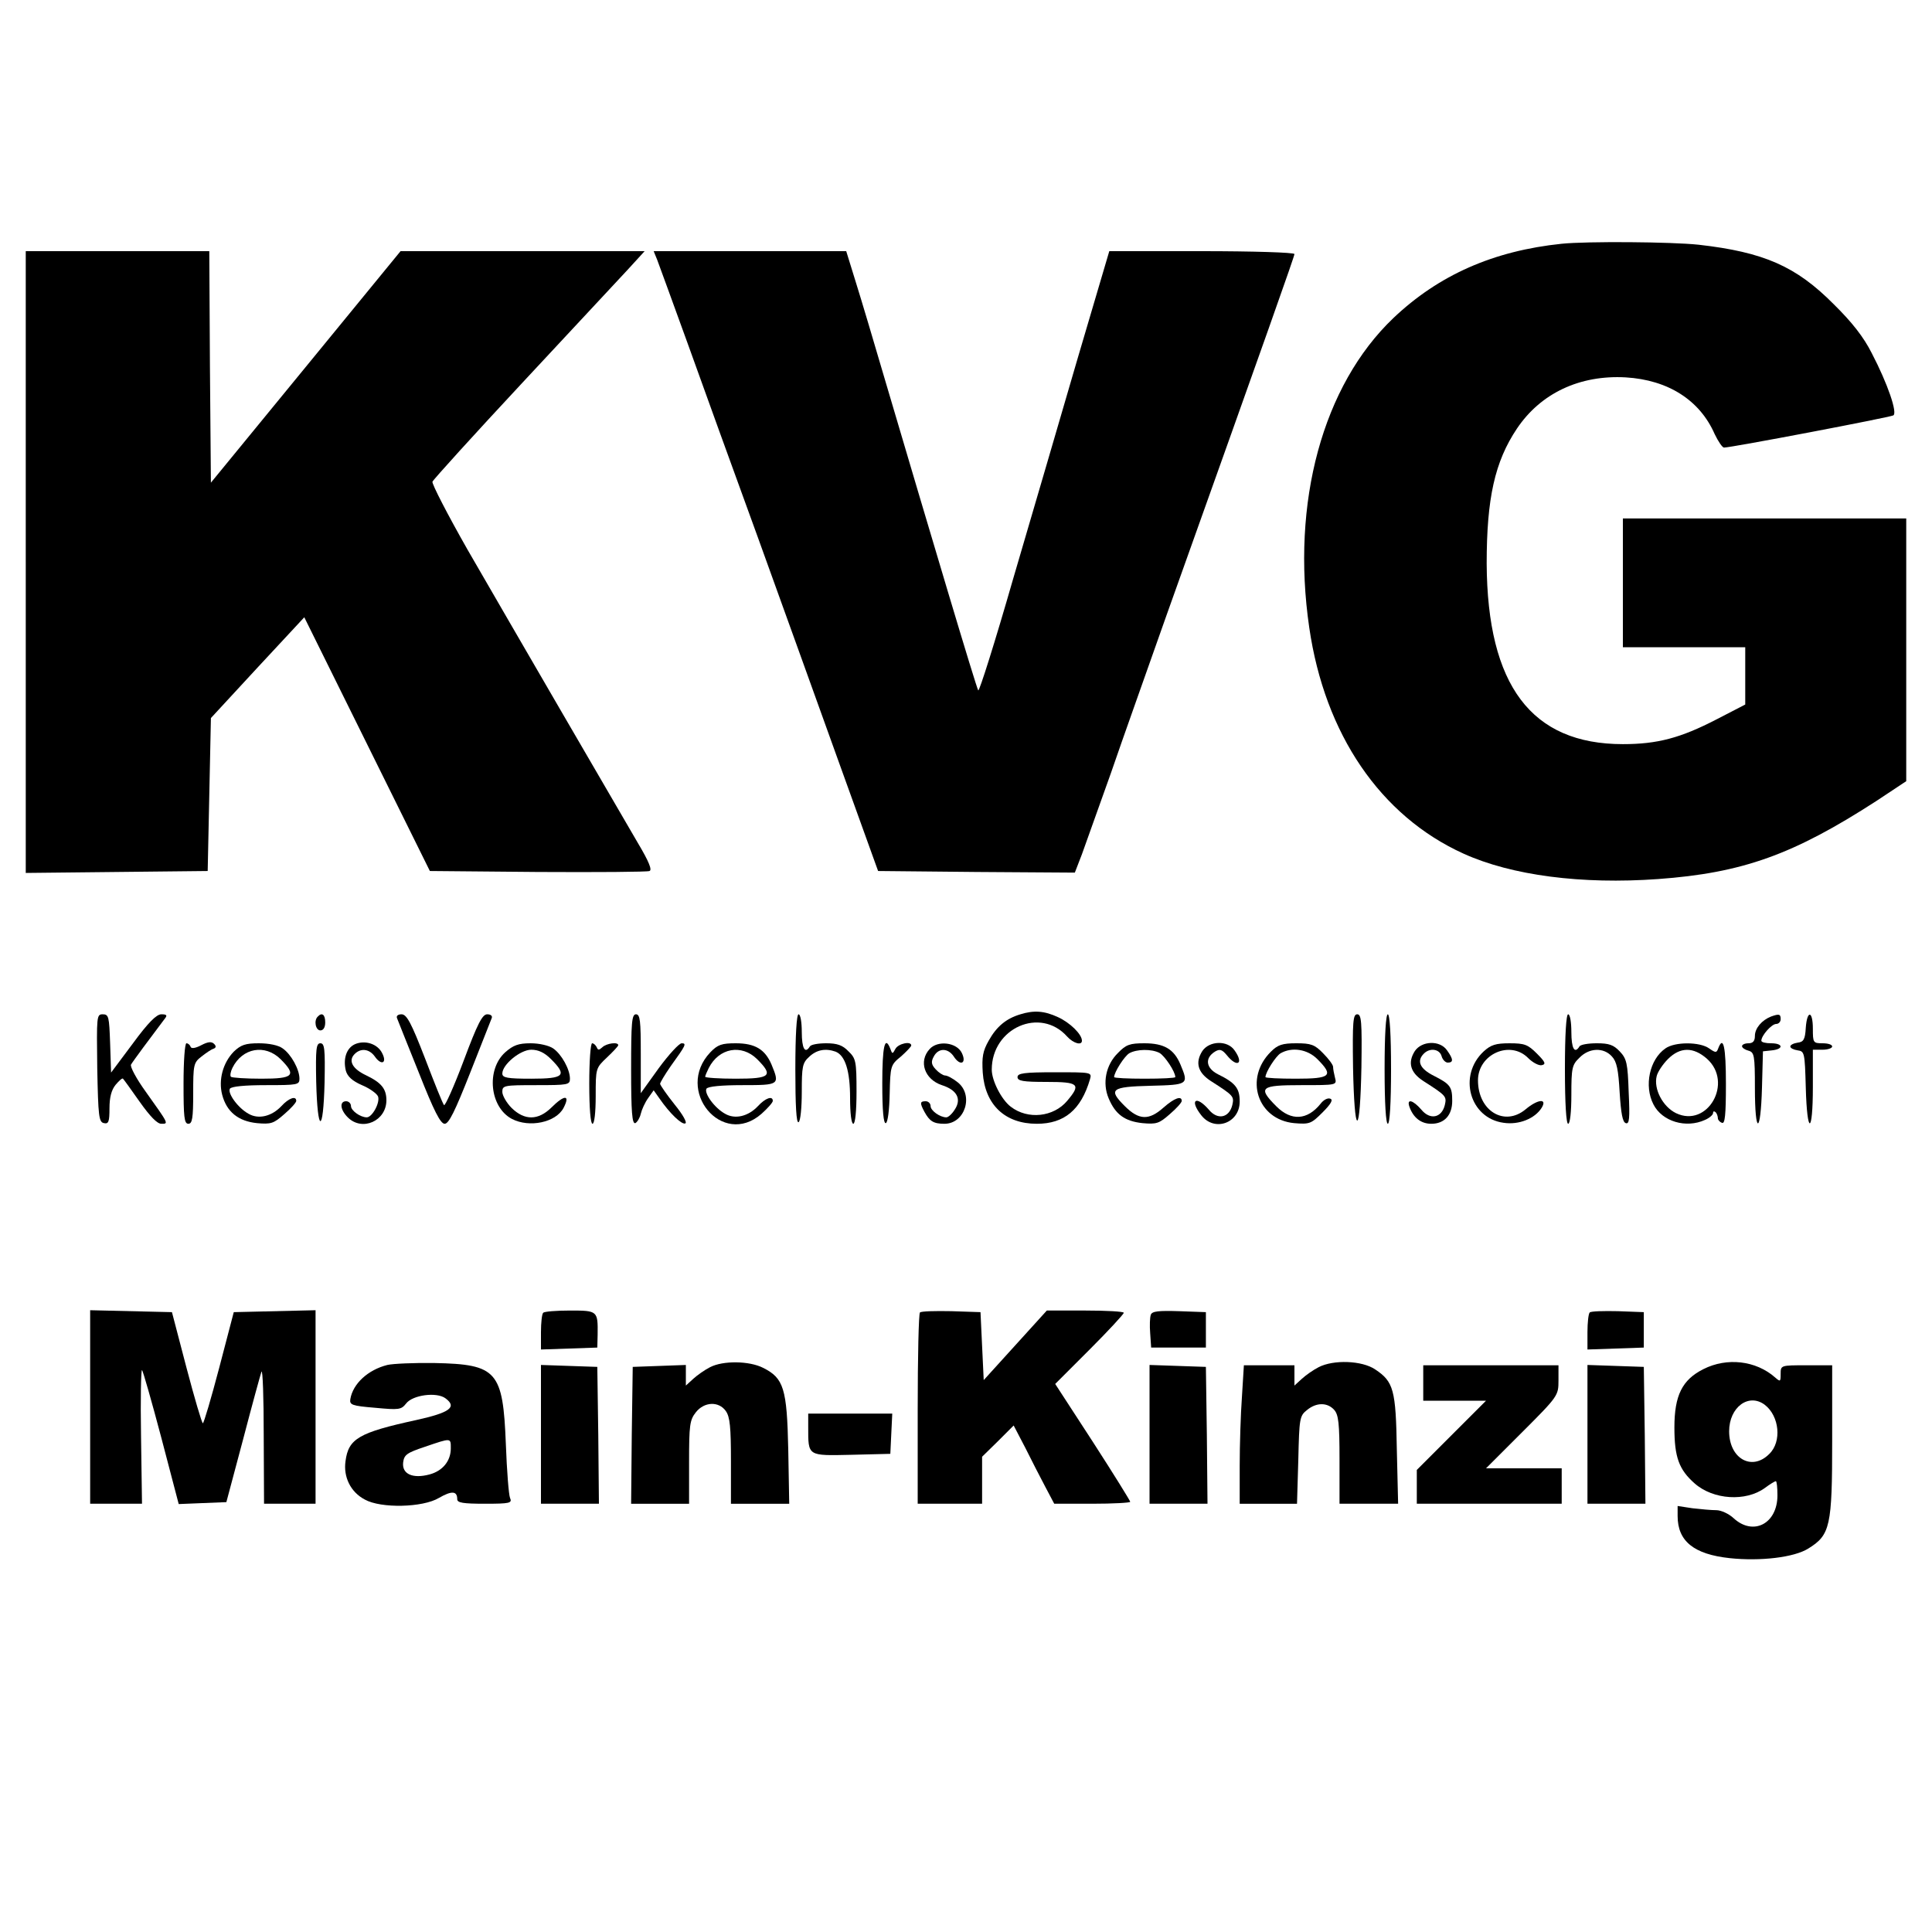
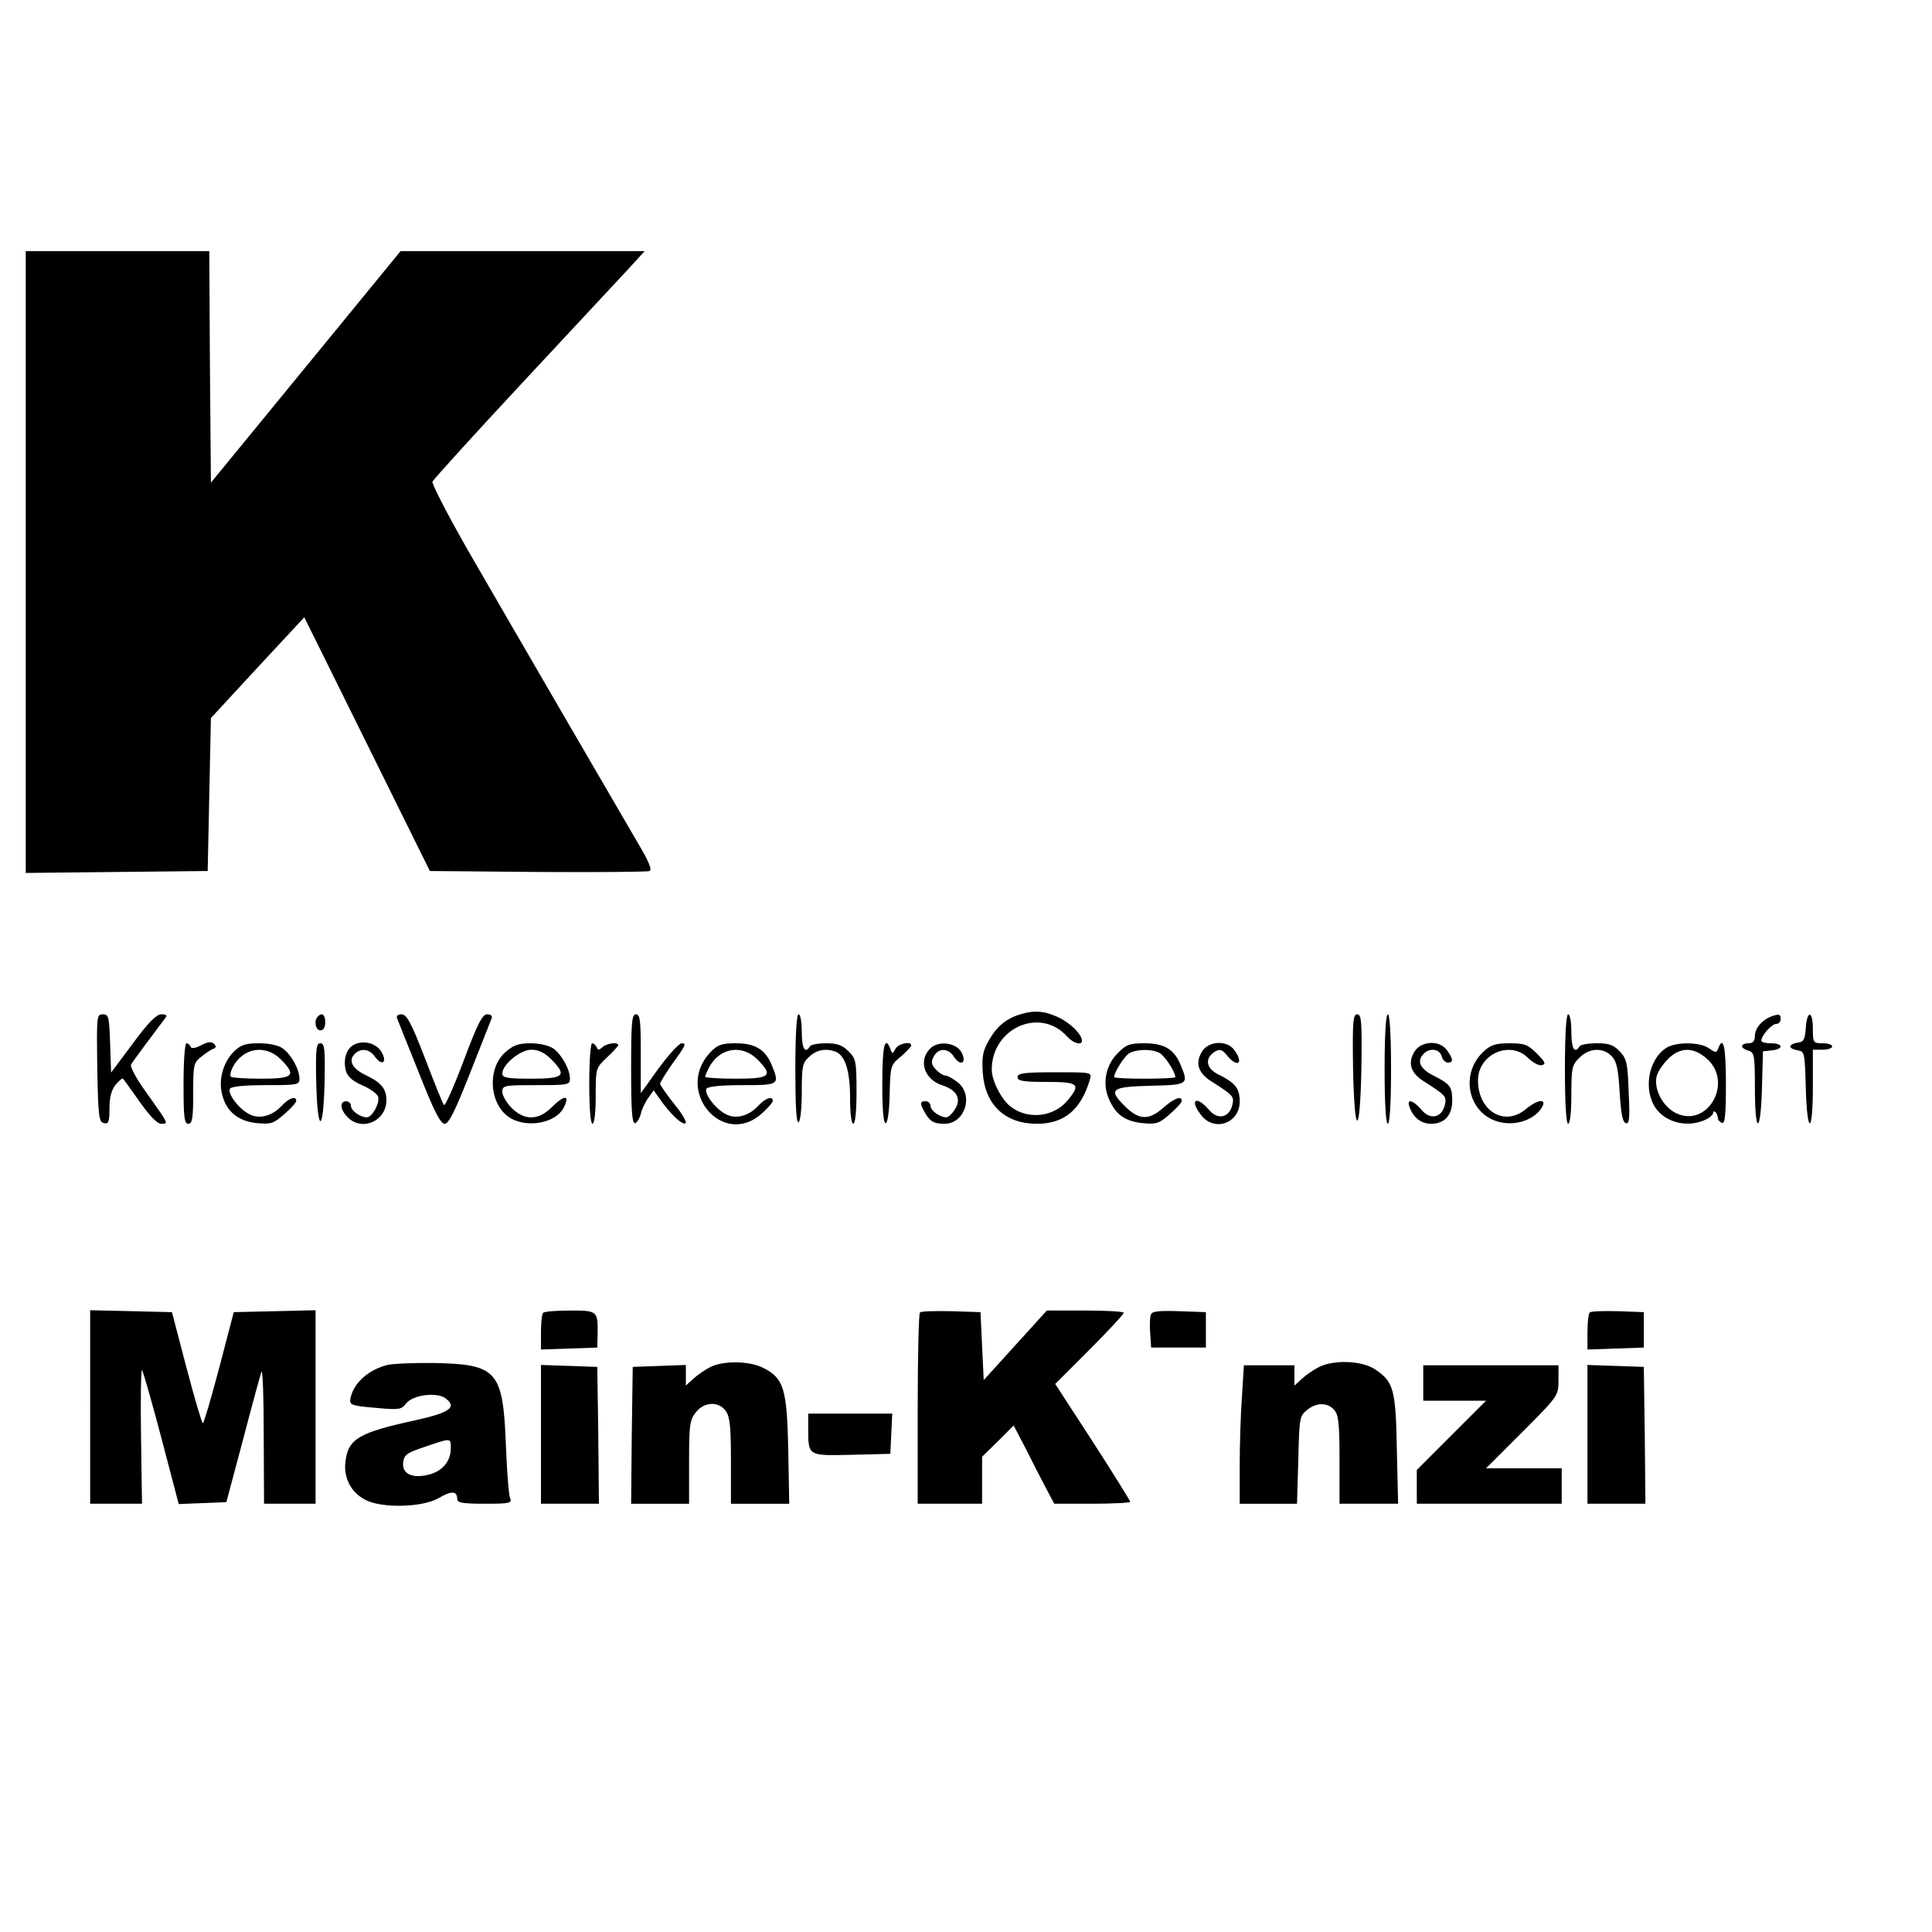
<svg xmlns="http://www.w3.org/2000/svg" version="1.0" width="600pt" height="600pt" viewBox="0 0 600 600" preserveAspectRatio="xMidYMid meet">
  <g transform="translate(0,600) scale(0.1,-0.1)" fill="#000000" stroke="none">
-     <path d="M4850 5243 c-212 -22 -382 -97 -523 -231 -219 -209 -318 -572 -261 -961 48 -331 221 -585 479 -702 150 -68 367 -96 604 -79 263 19 421 76 679 243 l92 61 0 408 0 408 -440 0 -440 0 0 -200 0 -200 190 0 190 0 0 -89 0 -89 -89 -46 c-112 -58 -184 -77 -291 -77 -284 0 -421 182 -423 561 0 202 25 316 94 419 74 110 195 167 338 159 132 -8 230 -71 276 -176 11 -23 24 -42 29 -42 23 0 516 94 526 100 13 8 -17 97 -67 193 -25 50 -62 97 -118 152 -117 118 -217 162 -420 185 -84 9 -346 11 -425 3z" />
    <path d="M80 4255 l0 -966 283 3 282 3 5 237 5 238 145 157 145 156 195 -394 195 -394 335 -3 c184 -1 341 0 347 3 9 3 -2 30 -36 87 -65 111 -387 665 -529 911 -62 109 -111 204 -109 211 3 7 128 145 279 307 150 161 297 319 327 351 l53 58 -379 0 -379 0 -294 -359 -295 -360 -3 360 -2 359 -285 0 -285 0 0 -965z" />
-     <path d="M2041 5193 c6 -16 48 -131 94 -258 45 -126 144 -399 219 -605 74 -206 189 -523 254 -705 l119 -330 306 -3 305 -2 22 57 c11 31 52 145 90 252 37 108 116 329 173 491 317 888 397 1114 397 1121 0 5 -129 9 -288 9 l-287 0 -98 -332 c-53 -183 -144 -492 -201 -687 -56 -195 -105 -350 -108 -345 -6 8 -148 485 -288 959 -34 116 -75 254 -92 308 l-30 97 -299 0 -299 0 11 -27z" />
    <path d="M3169 2850 c-44 -13 -74 -38 -98 -81 -19 -33 -22 -52 -19 -100 7 -100 69 -159 168 -159 85 0 137 43 165 138 6 22 6 22 -109 22 -96 0 -116 -3 -116 -15 0 -12 17 -15 90 -15 101 0 108 -7 64 -59 -42 -50 -122 -59 -175 -18 -29 22 -59 81 -59 115 0 130 151 196 234 103 19 -21 46 -29 46 -13 0 20 -37 56 -74 73 -43 20 -75 22 -117 9z" />
    <path d="M302 2683 c3 -151 5 -168 21 -171 14 -3 17 4 17 46 0 34 6 57 19 73 11 13 21 22 23 19 3 -3 26 -35 52 -72 32 -45 54 -68 67 -68 23 0 24 -2 -48 99 -29 40 -50 79 -46 85 5 9 62 86 106 144 7 9 4 12 -12 12 -15 0 -41 -26 -88 -90 l-68 -91 -3 91 c-3 82 -4 90 -23 90 -19 0 -19 -6 -17 -167z" />
    <path d="M987 2843 c-13 -12 -7 -43 8 -43 9 0 15 9 15 25 0 24 -10 32 -23 18z" />
    <path d="M1233 2838 c3 -7 33 -84 68 -170 47 -119 67 -158 80 -158 13 0 32 39 79 158 34 86 64 163 67 170 3 7 -3 12 -14 12 -15 0 -30 -29 -73 -144 -30 -80 -58 -142 -61 -138 -4 4 -30 69 -59 145 -43 111 -57 137 -73 137 -11 0 -17 -5 -14 -12z" />
    <path d="M1960 2679 c0 -132 3 -170 13 -167 6 3 14 16 17 29 3 13 13 35 23 49 l17 24 17 -24 c33 -48 70 -83 81 -79 7 2 -7 27 -33 59 -24 30 -44 59 -45 64 0 4 15 29 33 55 47 65 50 71 34 71 -8 0 -40 -35 -71 -77 l-56 -78 0 123 c0 102 -2 122 -15 122 -13 0 -15 -26 -15 -171z" />
    <path d="M2470 2679 c0 -111 3 -168 10 -164 6 3 10 46 10 94 0 79 2 90 23 109 23 22 51 27 82 16 30 -12 45 -60 45 -144 0 -47 4 -80 10 -80 6 0 10 40 10 100 0 94 -2 103 -25 125 -18 19 -35 25 -69 25 -25 0 -48 -4 -51 -10 -15 -24 -25 -6 -25 45 0 30 -4 55 -10 55 -6 0 -10 -64 -10 -171z" />
    <path d="M4202 2685 c2 -102 7 -165 13 -165 6 0 11 63 13 165 2 143 0 165 -13 165 -13 0 -15 -22 -13 -165z" />
    <path d="M4300 2680 c0 -107 4 -170 10 -170 6 0 10 63 10 170 0 107 -4 170 -10 170 -6 0 -10 -63 -10 -170z" />
    <path d="M4860 2680 c0 -107 4 -170 10 -170 6 0 10 37 10 90 0 83 2 93 25 115 30 31 75 33 101 4 15 -16 20 -41 24 -112 4 -64 9 -92 19 -95 11 -4 13 14 9 96 -3 90 -6 104 -28 127 -19 20 -33 25 -71 25 -26 0 -51 -4 -54 -10 -15 -24 -25 -6 -25 45 0 30 -4 55 -10 55 -6 0 -10 -63 -10 -170z" />
    <path d="M5500 2843 c-28 -11 -50 -36 -50 -60 0 -16 -6 -23 -20 -23 -11 0 -20 -4 -20 -9 0 -5 9 -11 20 -14 18 -5 20 -14 20 -116 0 -147 18 -146 22 2 l3 112 28 3 c37 4 35 22 -3 22 -16 0 -30 3 -30 8 0 16 32 52 46 52 8 0 14 7 14 15 0 16 -5 17 -30 8z" />
    <path d="M5608 2808 c-2 -36 -7 -44 -25 -46 -13 -2 -23 -7 -23 -12 0 -5 10 -10 23 -12 21 -3 22 -7 25 -115 4 -150 22 -148 22 2 l0 115 30 0 c17 0 30 5 30 10 0 6 -13 10 -30 10 -29 0 -30 2 -30 45 0 57 -18 59 -22 3z" />
    <path d="M625 2754 c-19 -10 -31 -11 -33 -5 -2 6 -8 11 -13 11 -5 0 -9 -56 -9 -125 0 -104 2 -125 15 -125 12 0 15 17 15 94 0 89 1 96 26 115 14 11 30 22 37 24 8 3 9 8 2 15 -8 8 -19 7 -40 -4z" />
    <path d="M1102 2757 c-26 -12 -37 -45 -28 -82 5 -18 20 -32 50 -45 24 -10 46 -26 50 -35 7 -19 -18 -65 -35 -65 -20 0 -49 21 -49 35 0 8 -7 15 -15 15 -21 0 -19 -26 5 -50 45 -45 120 -11 120 53 0 36 -16 55 -64 78 -40 19 -54 43 -37 63 19 22 47 20 65 -5 20 -29 39 -21 23 10 -14 29 -53 42 -85 28z" />
    <path d="M726 2734 c-34 -35 -48 -88 -36 -134 14 -53 50 -82 108 -88 44 -4 52 -1 85 28 21 18 37 36 37 41 0 17 -23 9 -46 -16 -30 -32 -71 -42 -102 -24 -33 18 -66 64 -58 78 5 7 46 11 112 11 98 0 104 1 104 20 0 29 -26 76 -52 94 -13 10 -43 16 -74 16 -42 0 -56 -5 -78 -26z m145 -23 c51 -51 41 -61 -59 -61 -49 0 -92 3 -95 6 -3 4 -1 16 5 28 31 62 101 74 149 27z" />
    <path d="M982 2640 c4 -161 22 -163 26 -2 2 105 0 122 -13 122 -13 0 -15 -17 -13 -120z" />
    <path d="M1569 2732 c-60 -54 -48 -171 21 -207 54 -28 136 -11 160 34 22 42 3 42 -38 1 -41 -40 -83 -40 -123 -1 -16 16 -29 39 -29 50 0 20 5 21 105 21 99 0 105 1 105 20 0 29 -26 76 -52 94 -13 9 -43 16 -70 16 -38 0 -54 -6 -79 -28z m142 -21 c51 -51 42 -61 -61 -61 -75 0 -90 3 -90 16 0 28 56 74 90 74 22 0 41 -9 61 -29z" />
    <path d="M1830 2635 c0 -77 4 -125 10 -125 6 0 10 35 10 86 0 86 0 87 35 120 19 18 35 35 35 38 0 11 -36 6 -49 -6 -11 -10 -14 -10 -18 0 -3 6 -9 12 -14 12 -5 0 -9 -56 -9 -125z" />
    <path d="M2206 2732 c-112 -118 37 -298 159 -191 19 17 35 35 35 40 0 17 -23 9 -46 -16 -30 -32 -71 -42 -102 -24 -33 18 -66 64 -58 78 5 7 46 11 112 11 115 0 116 1 90 64 -20 47 -51 66 -111 66 -43 0 -56 -4 -79 -28z m145 -21 c52 -52 42 -61 -66 -61 -52 0 -95 3 -95 6 0 3 5 15 11 27 32 63 102 75 150 28z" />
    <path d="M2740 2634 c0 -84 4 -124 11 -122 6 2 11 40 12 92 2 86 3 89 35 115 17 15 32 31 32 34 0 15 -40 6 -49 -10 -9 -17 -10 -17 -16 0 -17 43 -25 8 -25 -109z" />
    <path d="M2887 2742 c-35 -38 -16 -94 38 -112 47 -15 62 -43 40 -76 -8 -13 -20 -24 -26 -24 -20 0 -49 21 -49 35 0 8 -7 15 -15 15 -18 0 -19 -5 -4 -33 16 -29 28 -37 62 -37 64 0 92 89 41 129 -15 12 -32 21 -39 21 -6 0 -20 9 -29 19 -14 15 -15 24 -6 40 14 27 44 27 62 0 20 -31 41 -22 25 11 -16 33 -75 40 -100 12z" />
    <path d="M3472 2730 c-38 -37 -49 -94 -29 -141 21 -50 50 -71 105 -77 44 -4 52 -1 85 28 21 18 37 36 37 41 0 17 -23 9 -57 -21 -45 -40 -76 -39 -120 5 -52 52 -43 60 80 63 118 3 119 4 93 66 -20 48 -51 66 -112 66 -45 0 -57 -4 -82 -30z m129 0 c16 -9 49 -58 49 -75 0 -3 -43 -5 -95 -5 -52 0 -95 2 -95 5 0 15 32 65 47 74 23 13 69 14 94 1z" />
    <path d="M3734 2736 c-23 -36 -14 -67 26 -93 72 -46 73 -48 67 -75 -10 -40 -46 -47 -73 -14 -40 46 -61 30 -23 -18 41 -52 119 -24 119 43 0 41 -13 58 -68 85 -37 19 -41 50 -9 70 15 9 22 7 37 -11 32 -40 54 -27 24 15 -22 32 -78 30 -100 -2z" />
-     <path d="M3947 2734 c-84 -83 -42 -211 72 -222 48 -4 53 -2 88 33 27 27 34 40 24 43 -8 3 -21 -4 -30 -16 -41 -51 -91 -54 -137 -8 -59 59 -50 66 77 66 111 0 111 0 105 23 -3 12 -6 27 -6 34 0 6 -14 25 -31 42 -26 27 -38 31 -83 31 -44 0 -58 -5 -79 -26z m144 -23 c52 -52 42 -61 -66 -61 -52 0 -95 2 -95 5 0 15 32 65 47 74 35 20 83 13 114 -18z" />
    <path d="M4394 2736 c-23 -36 -14 -67 26 -93 72 -46 73 -48 67 -75 -10 -40 -46 -47 -73 -14 -26 30 -46 35 -37 9 12 -34 36 -53 68 -53 41 0 65 27 65 71 0 44 -6 52 -57 78 -44 22 -54 46 -31 69 19 19 49 14 55 -8 3 -11 12 -20 19 -20 18 0 18 10 -2 38 -22 32 -78 30 -100 -2z" />
    <path d="M4608 2735 c-81 -75 -44 -208 62 -222 47 -7 97 13 118 47 18 30 -13 26 -50 -5 -66 -55 -148 -5 -148 90 0 81 100 126 156 69 14 -14 33 -24 42 -22 14 3 11 10 -15 36 -28 28 -38 32 -85 32 -43 0 -58 -5 -80 -25z" />
    <path d="M5172 2744 c-49 -34 -67 -116 -37 -174 27 -53 101 -75 160 -48 14 6 25 16 25 21 0 6 3 7 8 3 4 -4 7 -13 7 -19 0 -5 6 -12 13 -14 9 -4 12 25 12 121 0 115 -8 152 -24 110 -5 -14 -8 -14 -28 0 -29 21 -107 21 -136 0z m129 -32 c83 -74 2 -216 -96 -169 -41 20 -70 75 -60 115 3 13 19 37 35 53 38 38 79 38 121 1z" />
    <path d="M280 1630 l0 -300 81 0 80 0 -3 209 c-2 115 0 208 3 206 3 -2 30 -97 60 -210 l54 -206 74 3 74 3 52 195 c28 107 54 202 57 210 4 8 7 -81 7 -197 l1 -213 80 0 80 0 0 300 0 301 -127 -3 -127 -3 -45 -172 c-25 -95 -48 -173 -51 -173 -3 0 -26 78 -51 173 l-45 172 -127 3 -127 3 0 -301z" />
    <path d="M1687 1923 c-4 -3 -7 -31 -7 -60 l0 -54 88 3 87 3 1 40 c1 74 0 75 -85 75 -43 0 -81 -3 -84 -7z" />
    <path d="M2857 1924 c-4 -4 -7 -139 -7 -301 l0 -293 100 0 100 0 0 73 0 73 49 48 49 49 36 -69 c19 -38 47 -93 62 -121 l28 -53 118 0 c65 0 118 3 118 6 0 3 -52 87 -116 186 l-117 180 107 107 c58 58 106 110 106 114 0 4 -54 7 -119 7 l-120 0 -98 -108 -98 -108 -5 105 -5 106 -90 3 c-50 1 -94 0 -98 -4z" />
    <path d="M3574 1917 c-3 -8 -4 -34 -2 -58 l3 -44 85 0 85 0 0 55 0 55 -83 3 c-64 2 -84 0 -88 -11z" />
    <path d="M4937 1924 c-4 -4 -7 -32 -7 -61 l0 -54 88 3 87 3 0 55 0 55 -80 3 c-45 1 -84 0 -88 -4z" />
    <path d="M1203 1761 c-60 -15 -107 -58 -115 -106 -3 -18 5 -21 77 -27 74 -7 81 -6 96 13 20 27 96 37 123 16 36 -27 13 -44 -91 -67 -179 -39 -211 -58 -220 -128 -7 -49 16 -96 60 -119 50 -28 180 -25 230 5 40 23 57 22 57 -4 0 -11 18 -14 86 -14 78 0 85 2 78 18 -4 9 -10 85 -13 167 -9 227 -27 248 -221 252 -63 1 -130 -2 -147 -6z m197 -259 c0 -39 -25 -70 -66 -81 -52 -14 -86 1 -82 37 3 24 11 30 68 49 82 28 80 28 80 -5z" />
    <path d="M2205 1754 c-16 -8 -40 -25 -52 -36 l-23 -21 0 32 0 32 -82 -3 -83 -3 -3 -212 -2 -213 90 0 90 0 0 129 c0 115 2 131 21 155 26 33 71 35 93 4 13 -18 16 -51 16 -155 l0 -133 91 0 90 0 -3 168 c-4 190 -14 222 -78 254 -43 22 -125 23 -165 2z" />
    <path d="M4095 1754 c-16 -8 -40 -25 -52 -36 l-23 -21 0 31 0 32 -78 0 -79 0 -6 -97 c-4 -54 -7 -151 -7 -215 l0 -118 89 0 89 0 4 136 c3 129 4 137 27 155 29 24 63 24 84 1 14 -15 17 -42 17 -155 l0 -137 91 0 91 0 -4 168 c-3 186 -10 211 -67 249 -41 28 -130 31 -176 7z" />
-     <path d="M5290 1748 c-66 -33 -90 -82 -90 -181 0 -92 14 -131 63 -174 58 -51 159 -57 218 -14 16 12 31 21 34 21 3 0 5 -20 5 -44 0 -88 -75 -127 -136 -71 -15 14 -39 25 -54 25 -15 0 -48 3 -74 6 l-46 7 0 -31 c0 -78 50 -119 162 -131 94 -10 200 2 244 30 68 42 74 69 74 334 l0 235 -80 0 c-80 0 -80 0 -80 -27 0 -24 -1 -25 -17 -11 -60 53 -150 63 -223 26z m191 -111 c45 -35 53 -114 14 -152 -54 -55 -125 -15 -125 70 0 75 61 120 111 82z" />
    <path d="M1680 1545 l0 -215 90 0 90 0 -2 213 -3 212 -87 3 -88 3 0 -216z" />
-     <path d="M3570 1545 l0 -215 90 0 90 0 -2 213 -3 212 -87 3 -88 3 0 -216z" />
    <path d="M4420 1705 l0 -55 97 0 98 0 -108 -108 -107 -107 0 -53 0 -52 225 0 225 0 0 55 0 55 -117 0 -118 0 113 113 c111 111 112 113 112 160 l0 47 -210 0 -210 0 0 -55z" />
    <path d="M4930 1545 l0 -215 90 0 90 0 -2 213 -3 212 -87 3 -88 3 0 -216z" />
    <path d="M2510 1568 c0 -91 -3 -89 134 -86 l121 3 3 63 3 62 -131 0 -130 0 0 -42z" />
  </g>
</svg>